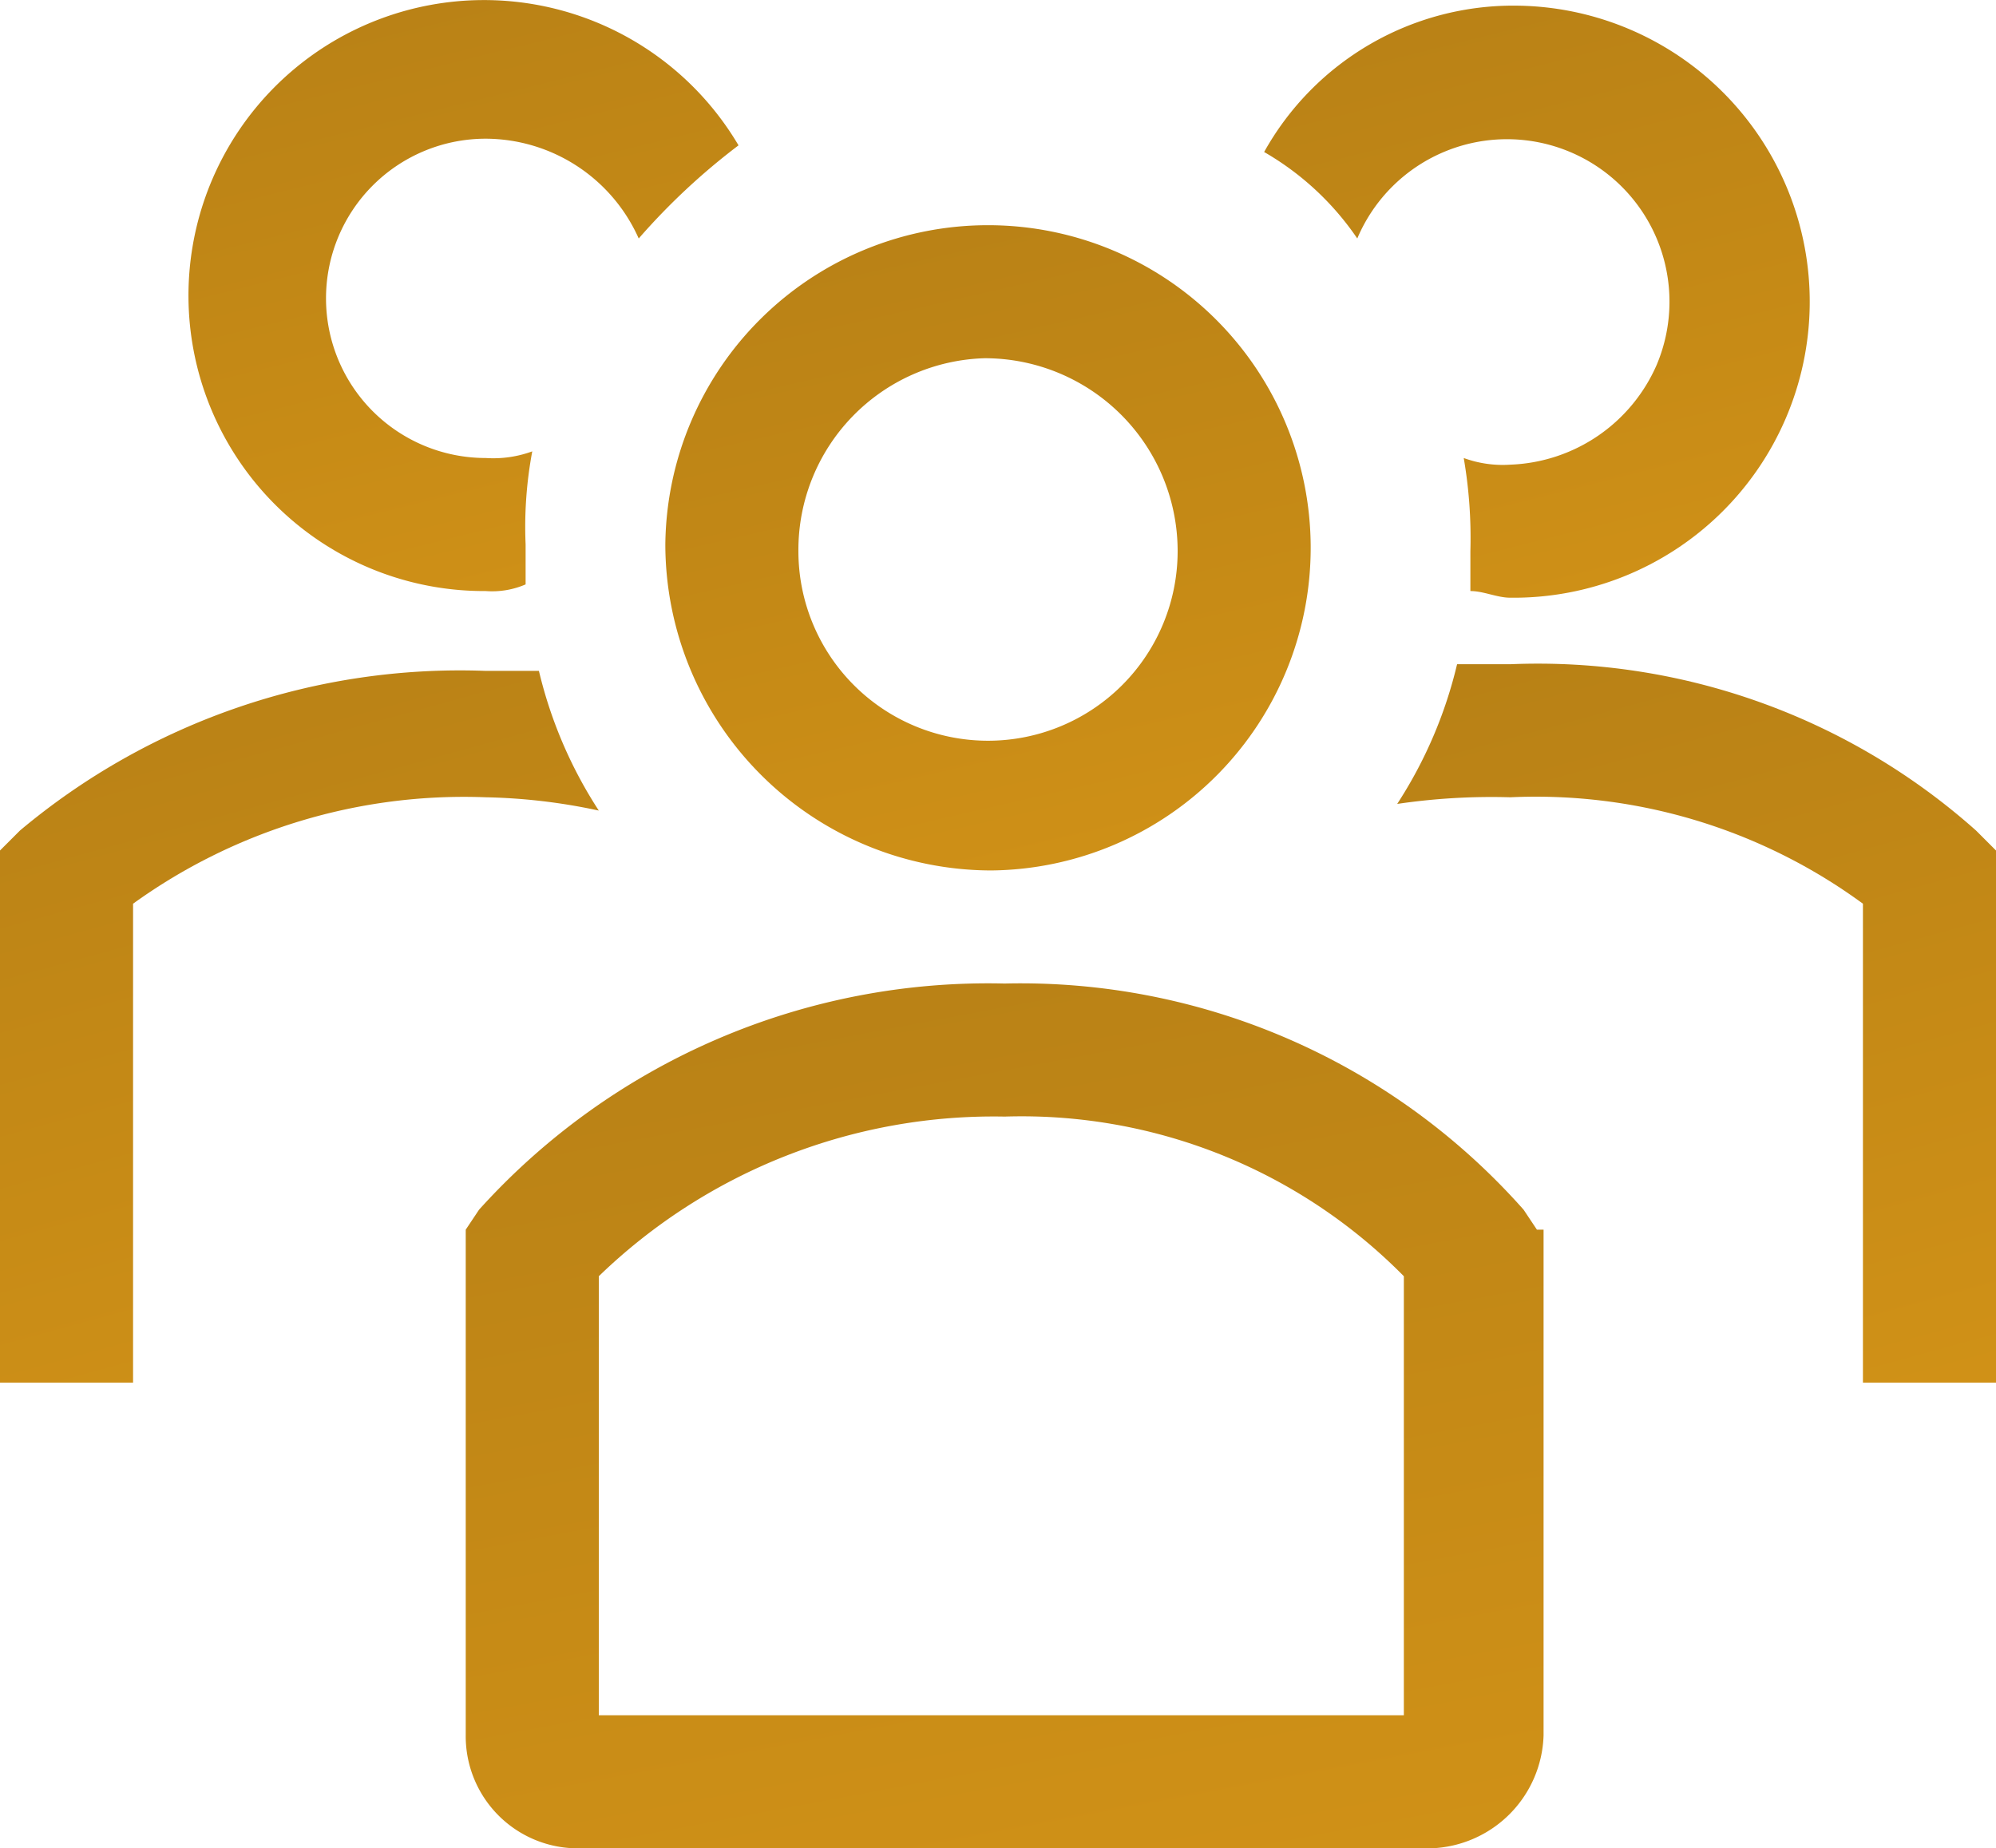
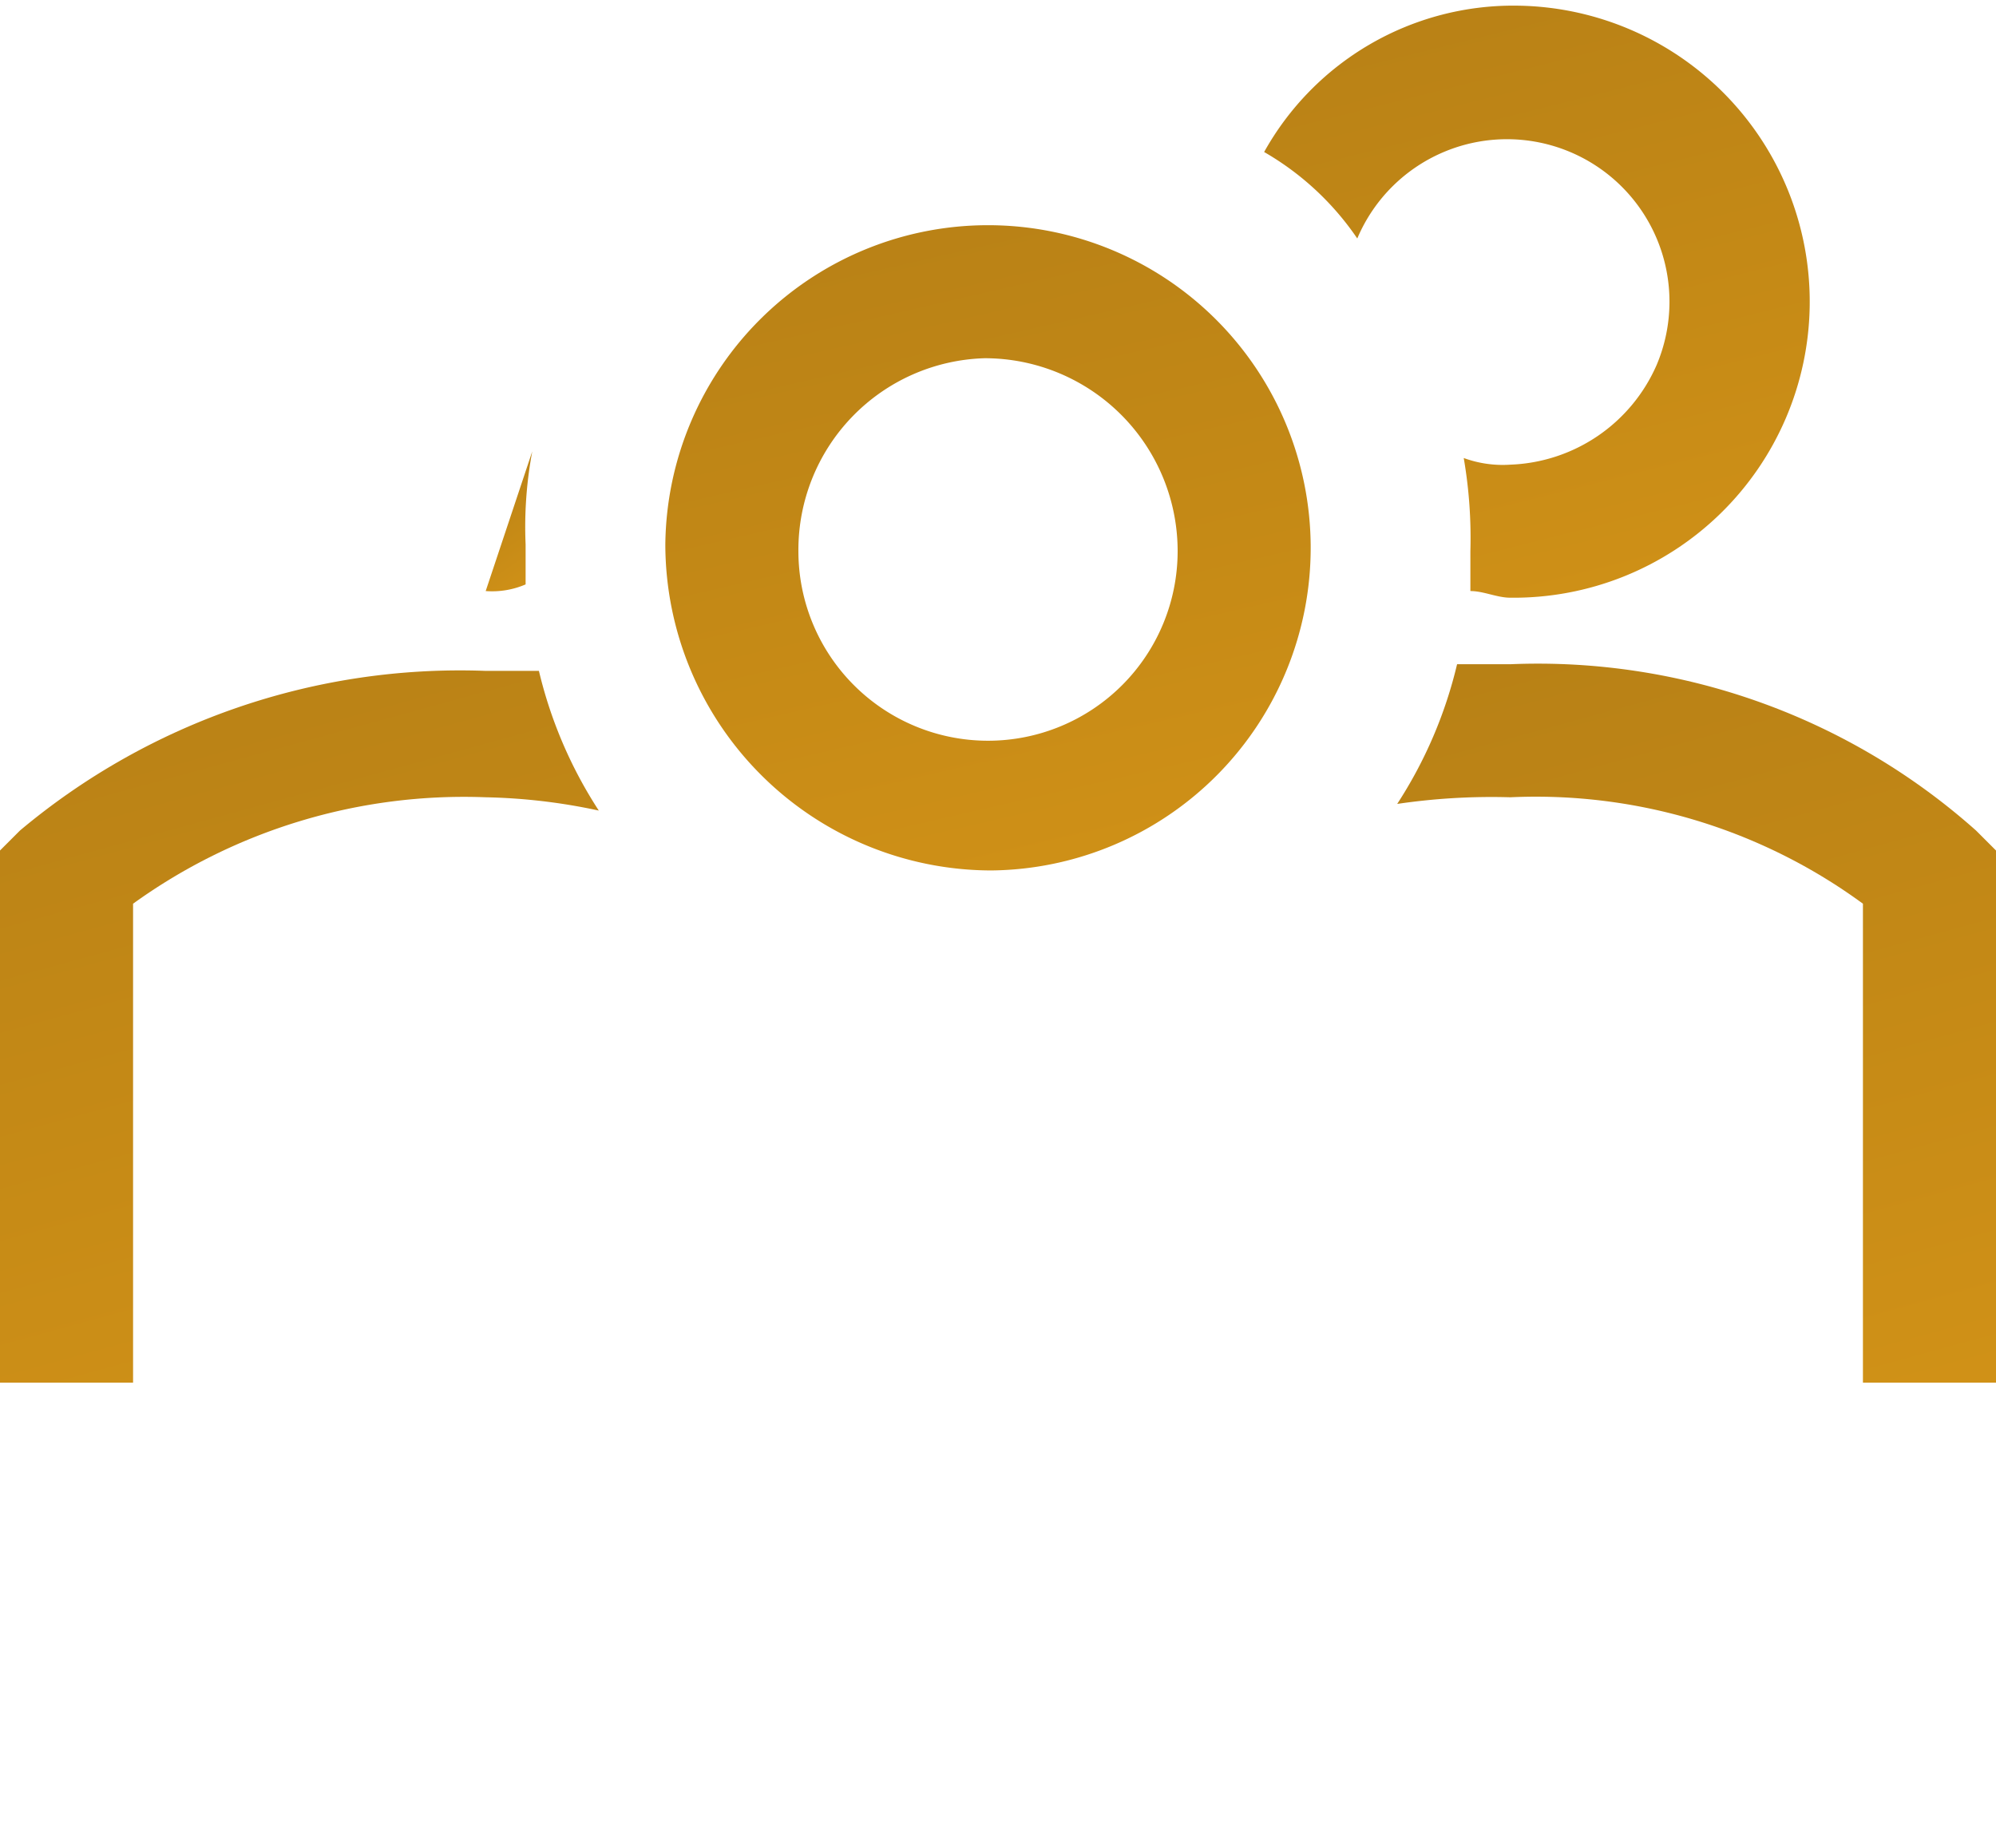
<svg xmlns="http://www.w3.org/2000/svg" width="30" height="27.785" viewBox="0 0 30 27.785">
  <defs>
    <linearGradient id="linear-gradient" y1="-1.052" x2="1" y2="3.293" gradientUnits="objectBoundingBox">
      <stop offset="0" stop-color="#a27214" />
      <stop offset="1" stop-color="#ffb11a" />
    </linearGradient>
  </defs>
  <g id="group-line" transform="translate(-3 -4.215)">
    <path id="Caminho_24" data-name="Caminho 24" d="M17.9,17.3A4.85,4.85,0,1,0,13,12.4a4.908,4.908,0,0,0,4.9,4.9Zm-.1-7.7h0a2.9,2.9,0,0,1,2.9,2.9,2.85,2.85,0,0,1-5.7,0,2.883,2.883,0,0,1,2.8-2.9Z" fill="url(#linear-gradient)" />
    <path id="Caminho_25" data-name="Caminho 25" d="M32.7,16.7a9.9,9.9,0,0,0-7-2.5h-.8a6.667,6.667,0,0,1-.9,2.1,9.7,9.7,0,0,1,1.7-.1A8.317,8.317,0,0,1,31,17.8V25h2V17Z" fill="url(#linear-gradient)" />
    <path id="Caminho_26" data-name="Caminho 26" d="M23.4,7.8a2.442,2.442,0,0,1,4.5,1.9,2.5,2.5,0,0,1-2.2,1.5,1.7,1.7,0,0,1-.7-.1,7.084,7.084,0,0,1,.1,1.4v.6c.2,0,.4.1.6.1a4.45,4.45,0,1,0,.1-8.9A4.288,4.288,0,0,0,22,6.5a4.269,4.269,0,0,1,1.4,1.3Z" fill="url(#linear-gradient)" />
    <path id="Caminho_27" data-name="Caminho 27" d="M12,16.4a6.667,6.667,0,0,1-.9-2.1h-.8a10.29,10.29,0,0,0-7,2.4L3,17v8H5V17.8a8.5,8.5,0,0,1,5.3-1.6,8.807,8.807,0,0,1,1.7.2Z" fill="url(#linear-gradient)" />
-     <path id="Caminho_28" data-name="Caminho 28" d="M10.3,13.1a1.268,1.268,0,0,0,.6-.1v-.6A6.15,6.15,0,0,1,11,11a1.7,1.7,0,0,1-.7.1,2.4,2.4,0,1,1,0-4.8,2.526,2.526,0,0,1,2.3,1.5,9.955,9.955,0,0,1,1.5-1.4,4.442,4.442,0,1,0-3.8,6.7Z" fill="url(#linear-gradient)" />
-     <path id="Caminho_29" data-name="Caminho 29" d="M26.1,22.7l-.2-.3A10.093,10.093,0,0,0,18.1,19a10.3,10.3,0,0,0-7.9,3.4l-.2.3v7.6A1.685,1.685,0,0,0,11.7,32H24.5a1.752,1.752,0,0,0,1.7-1.7V22.7Zm-2,7.3H12V23.4A8.534,8.534,0,0,1,18.1,21a8.065,8.065,0,0,1,6,2.4Z" fill="url(#linear-gradient)" />
+     <path id="Caminho_28" data-name="Caminho 28" d="M10.3,13.1a1.268,1.268,0,0,0,.6-.1v-.6A6.15,6.15,0,0,1,11,11Z" fill="url(#linear-gradient)" />
  </g>
</svg>